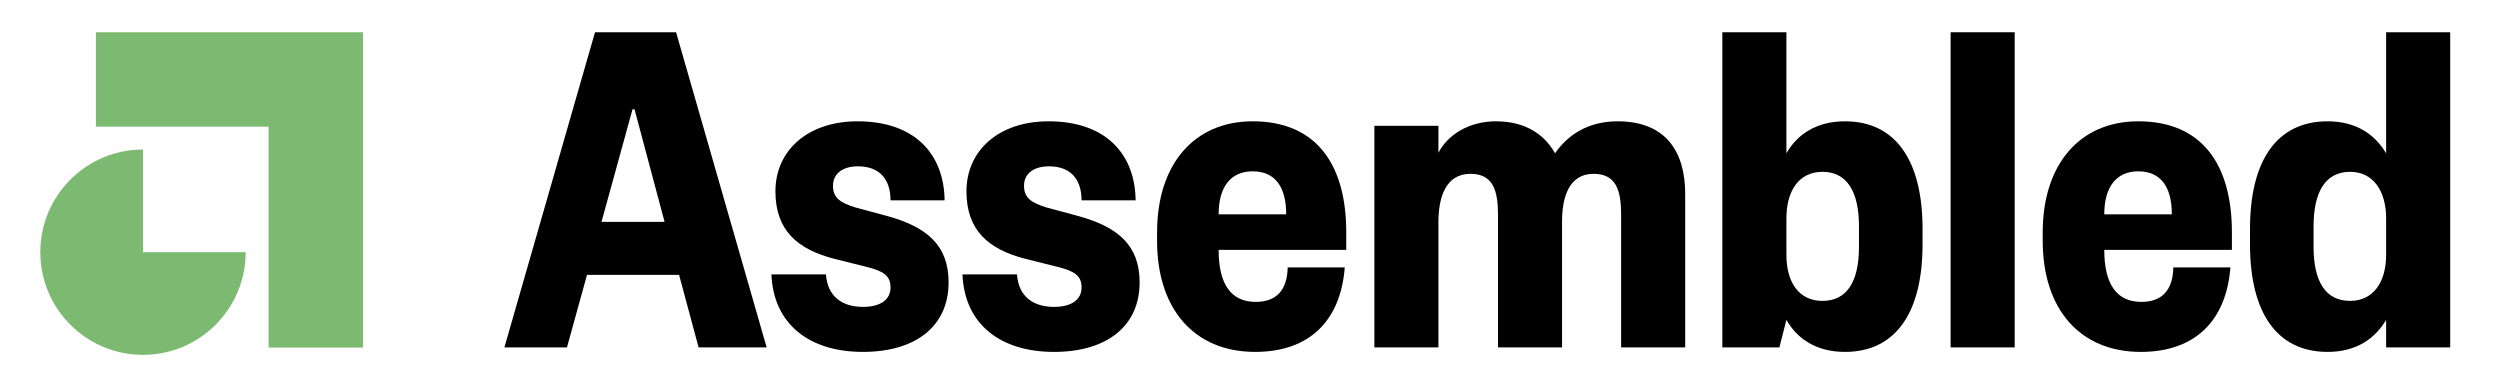
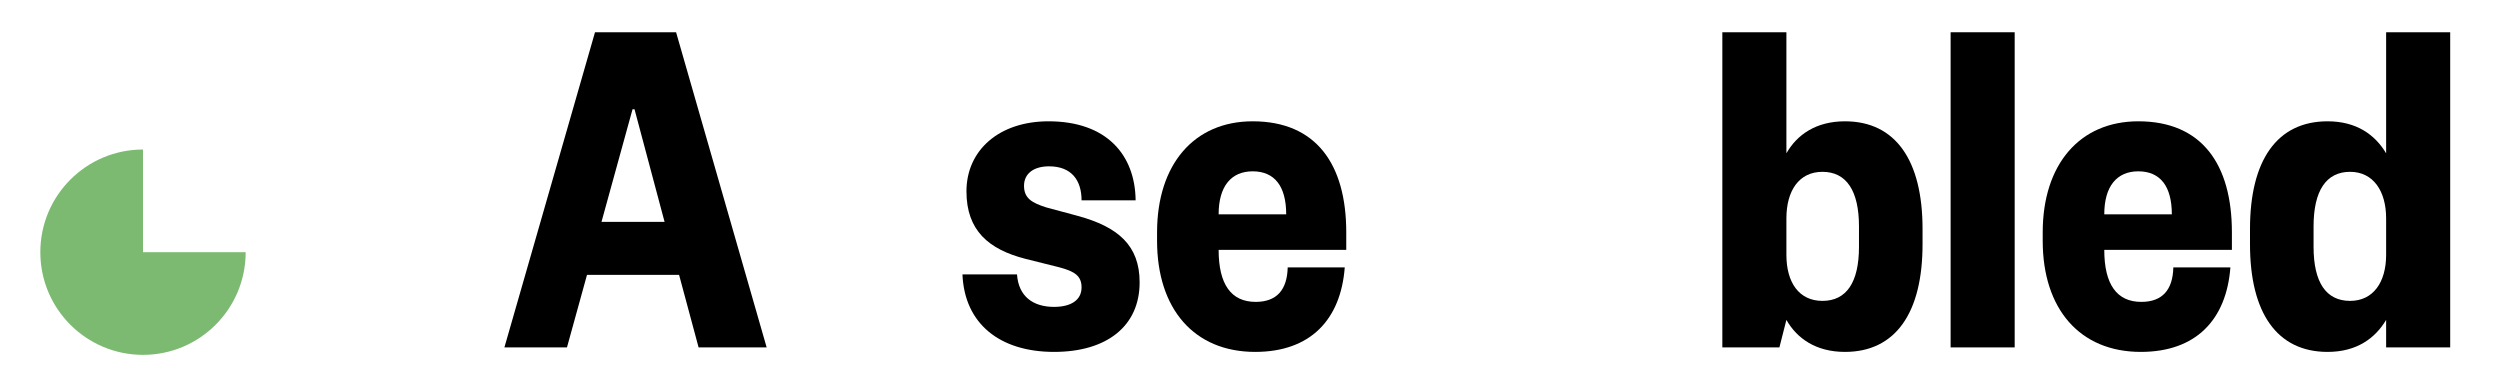
<svg xmlns="http://www.w3.org/2000/svg" fill="none" viewBox="0 0 155 24" height="24" width="155">
-   <path fill="#7CBA72" d="M16.652 2H5.945V7.854H16.652V21.549H22.506V2H22.505H16.652Z" clip-rule="evenodd" fill-rule="evenodd" />
  <path fill="#7CBA72" d="M8.866 9.27C5.35 9.27 2.5 12.12 2.5 15.636C2.5 19.151 5.35 22.001 8.866 22.001C12.382 22.001 15.232 19.151 15.232 15.636H8.866L8.866 9.27Z" />
  <path fill="black" d="M36.89 2L31.273 21.539H35.152L36.394 17.042H42.103L43.313 21.539H47.533L41.917 2H36.89ZM39.217 6.776H39.341L41.203 13.754H37.293L39.217 6.776Z" />
-   <path fill="black" d="M47.828 17.011C47.952 20.081 50.155 21.818 53.507 21.818C56.796 21.818 58.813 20.205 58.813 17.507C58.813 15.212 57.479 14.065 54.965 13.382L53.01 12.855C52.141 12.576 51.645 12.297 51.645 11.521C51.645 10.746 52.266 10.312 53.196 10.312C54.593 10.312 55.213 11.18 55.213 12.421H58.565C58.534 9.598 56.765 7.521 53.165 7.521C50.093 7.521 48.076 9.319 48.076 11.863C48.076 14.282 49.442 15.46 51.738 16.049L53.848 16.577C54.779 16.825 55.213 17.104 55.213 17.817C55.213 18.624 54.531 19.027 53.507 19.027C52.203 19.027 51.303 18.375 51.21 17.011H47.828Z" />
  <path fill="black" d="M59.672 17.011C59.796 20.081 61.999 21.818 65.35 21.818C68.64 21.818 70.657 20.205 70.657 17.507C70.657 15.212 69.323 14.065 66.809 13.382L64.854 12.855C63.985 12.576 63.489 12.297 63.489 11.521C63.489 10.746 64.109 10.312 65.04 10.312C66.437 10.312 67.057 11.18 67.057 12.421H70.409C70.377 9.598 68.609 7.521 65.009 7.521C61.937 7.521 59.92 9.319 59.92 11.863C59.92 14.282 61.285 15.46 63.582 16.049L65.692 16.577C66.623 16.825 67.057 17.104 67.057 17.817C67.057 18.624 66.374 19.027 65.35 19.027C64.047 19.027 63.147 18.375 63.054 17.011H59.672Z" />
  <path fill="black" d="M77.82 21.818C81.234 21.818 83.126 19.833 83.375 16.577H79.837C79.806 17.972 79.155 18.717 77.851 18.717C76.331 18.717 75.555 17.631 75.555 15.491H83.468V14.406C83.468 10.188 81.606 7.521 77.665 7.521C74.034 7.521 71.738 10.188 71.738 14.406V14.933C71.738 19.151 74.034 21.818 77.82 21.818ZM75.555 13.289C75.555 11.552 76.331 10.622 77.665 10.622C79.031 10.622 79.744 11.552 79.744 13.289H75.555Z" />
-   <path fill="black" d="M96.847 13.754C96.847 12.266 97.251 10.777 98.802 10.777C100.199 10.777 100.51 11.8 100.51 13.32V21.539H104.482V12.018C104.482 9.505 103.364 7.521 100.292 7.521C98.399 7.521 97.158 8.42 96.413 9.505C95.823 8.451 94.706 7.521 92.751 7.521C91.107 7.521 89.772 8.327 89.183 9.474V7.8H85.211V21.539H89.183V13.754C89.183 12.266 89.617 10.777 91.169 10.777C92.565 10.777 92.876 11.8 92.876 13.32V21.539H96.847V13.754Z" />
  <path fill="black" d="M115.257 15.305C115.257 17.507 114.481 18.655 112.992 18.655C111.533 18.655 110.757 17.507 110.757 15.801V13.537C110.757 11.832 111.533 10.653 112.992 10.653C114.481 10.653 115.257 11.832 115.257 14.034V15.305ZM110.757 19.833C111.409 20.981 112.588 21.818 114.388 21.818C117.522 21.818 119.198 19.399 119.198 15.15V14.189C119.198 9.94 117.522 7.521 114.388 7.521C112.588 7.521 111.409 8.358 110.757 9.505V2H106.785V21.539H110.323L110.757 19.833Z" />
  <path fill="black" d="M120.938 2V21.539H124.91V2H120.938Z" />
  <path fill="black" d="M132.73 21.818C136.143 21.818 138.036 19.833 138.285 16.577H134.747C134.716 17.972 134.064 18.717 132.761 18.717C131.241 18.717 130.465 17.631 130.465 15.491H138.378V14.406C138.378 10.188 136.516 7.521 132.575 7.521C128.944 7.521 126.648 10.188 126.648 14.406V14.933C126.648 19.151 128.944 21.818 132.73 21.818ZM130.465 13.289C130.465 11.552 131.241 10.622 132.575 10.622C133.94 10.622 134.654 11.552 134.654 13.289H130.465Z" />
  <path fill="black" d="M143.441 14.034C143.441 11.832 144.216 10.653 145.706 10.653C147.133 10.653 147.94 11.832 147.94 13.537V15.801C147.94 17.507 147.133 18.655 145.706 18.655C144.216 18.655 143.441 17.507 143.441 15.305V14.034ZM147.94 21.539H151.912V2H147.94V9.505C147.257 8.358 146.109 7.521 144.309 7.521C141.175 7.521 139.5 9.94 139.5 14.189V15.15C139.5 19.399 141.175 21.818 144.309 21.818C146.109 21.818 147.257 20.981 147.94 19.833V21.539Z" />
</svg>